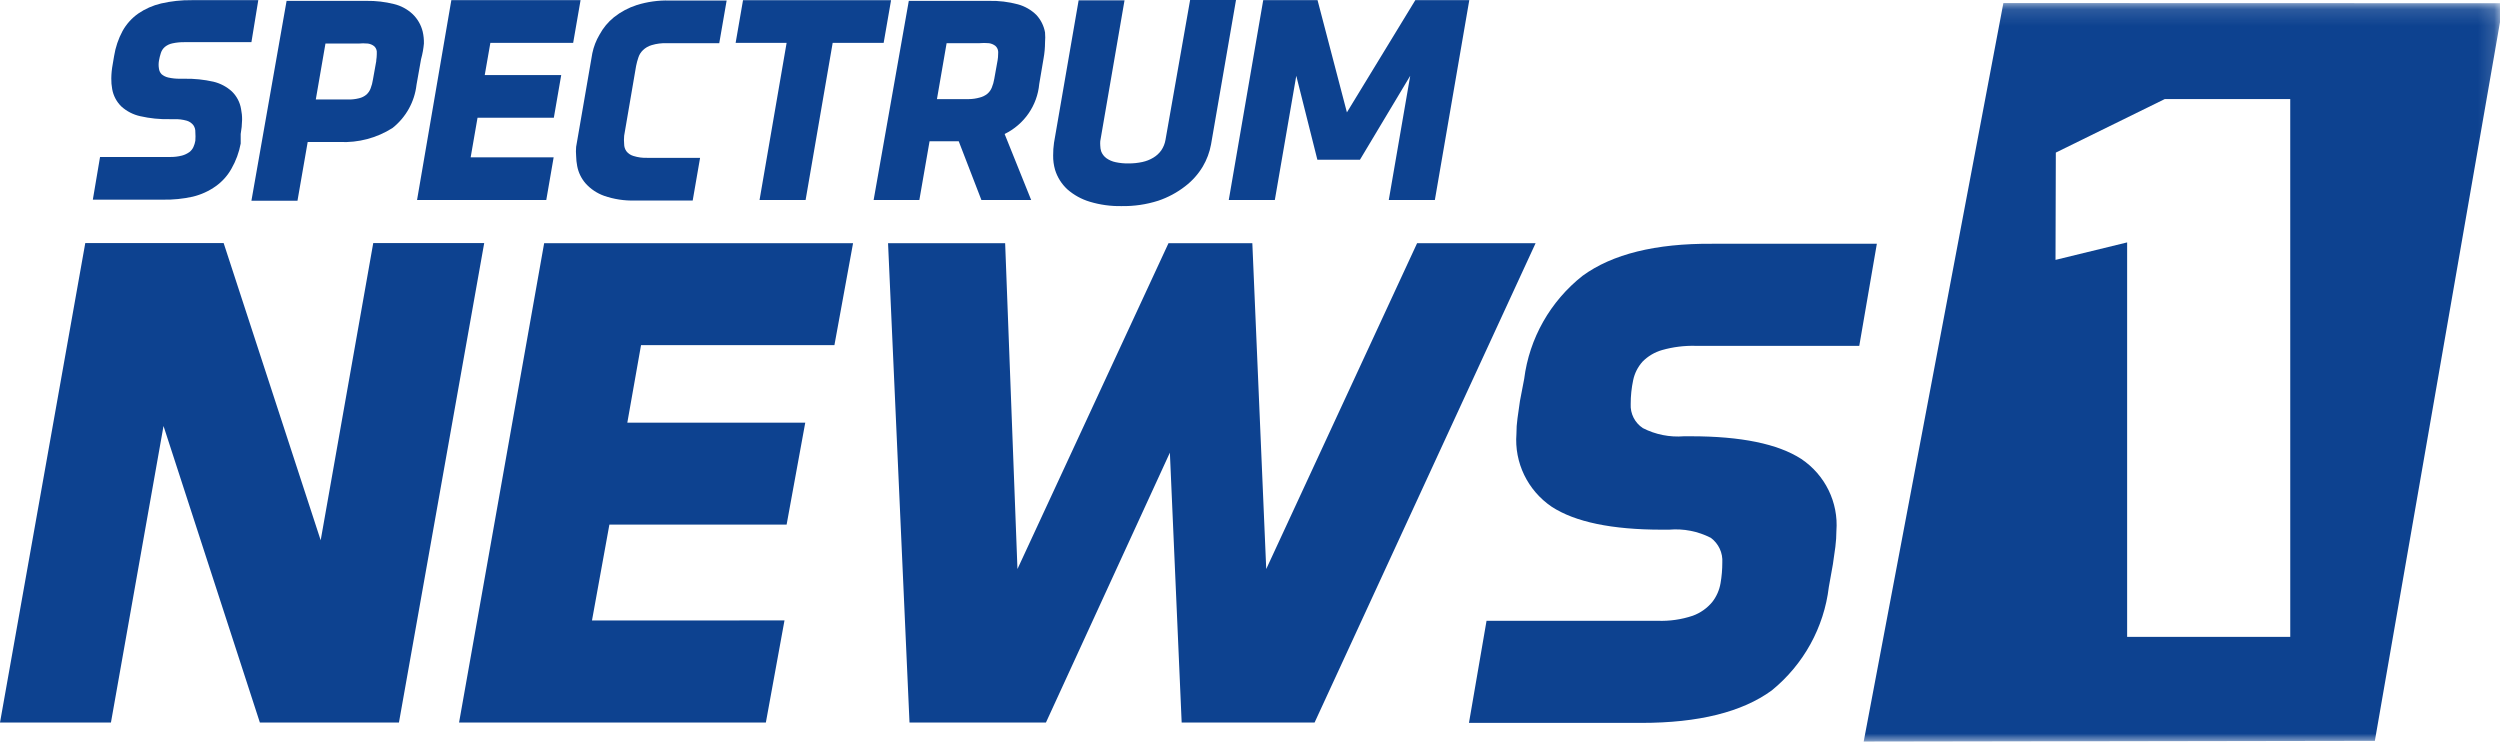
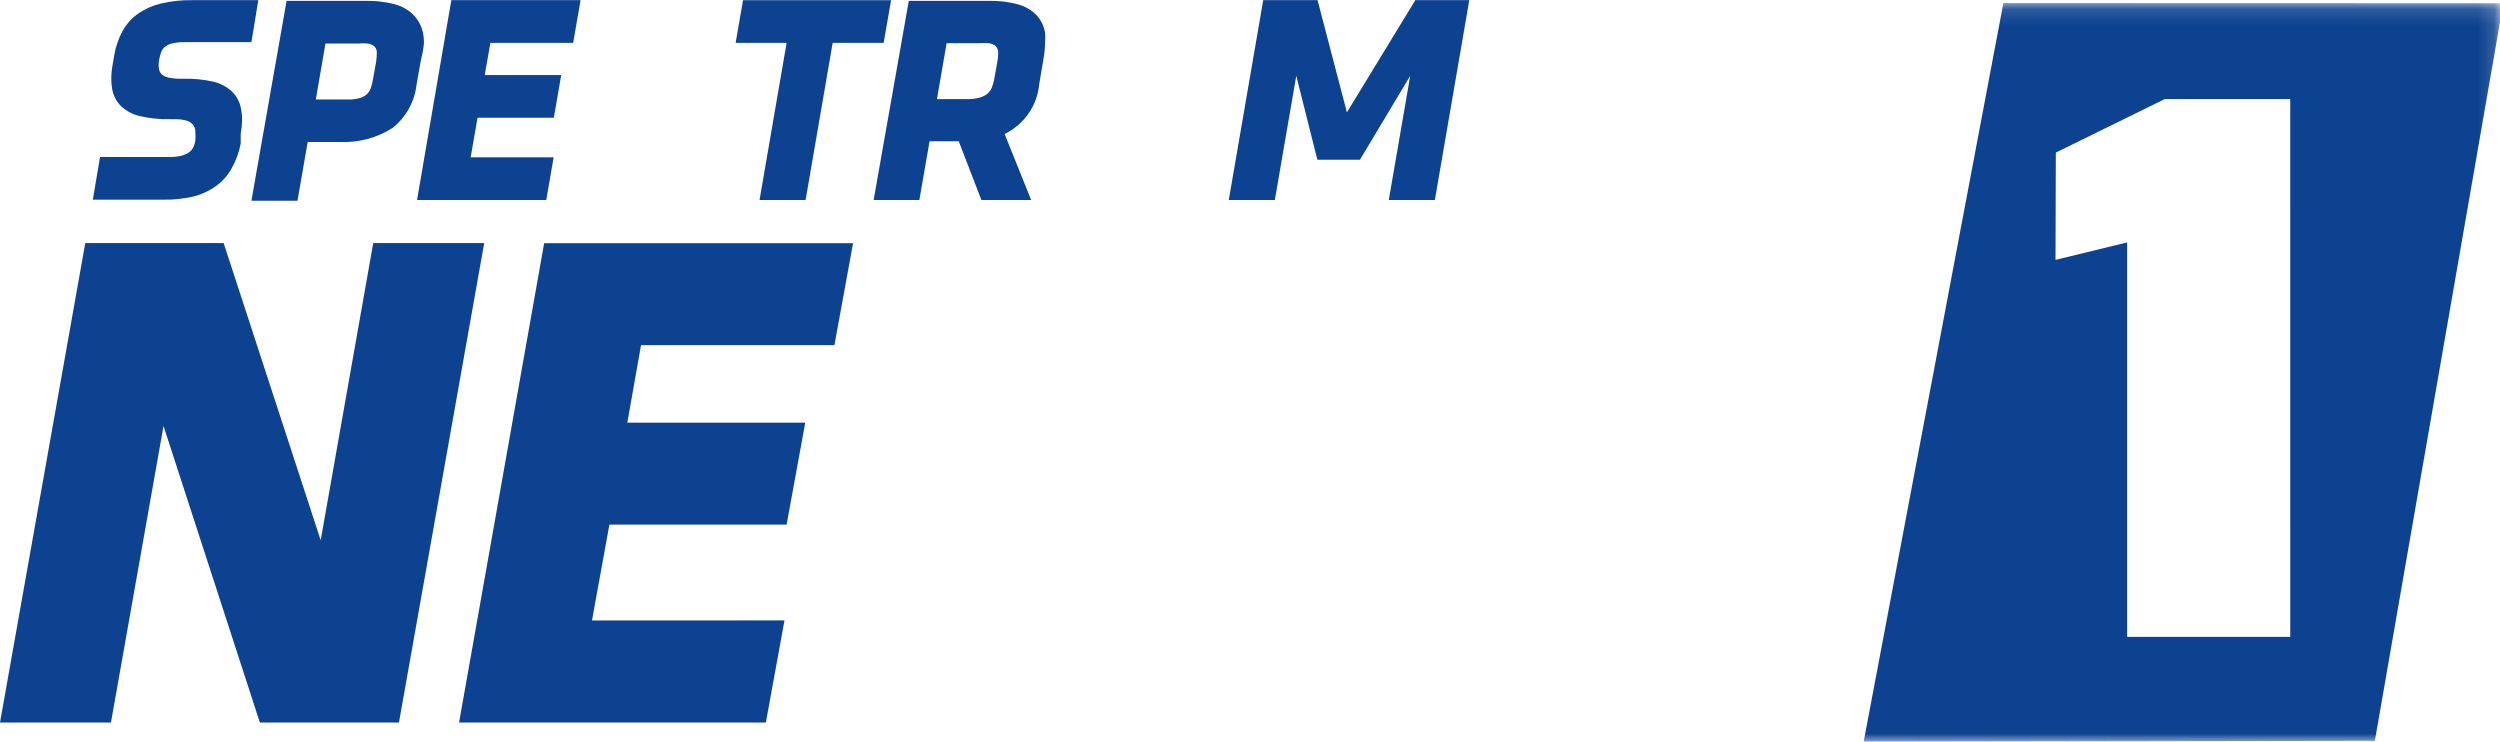
<svg xmlns="http://www.w3.org/2000/svg" xmlns:ns1="http://sodipodi.sourceforge.net/DTD/sodipodi-0.dtd" xmlns:ns2="http://www.inkscape.org/namespaces/inkscape" xmlns:xlink="http://www.w3.org/1999/xlink" viewBox="0 0 151.866 45.057" version="1.1" id="svg35" ns1:docname="Spectrum News 1.svg" width="759.329" height="225.284" ns2:version="1.0 (4035a4fb49, 2020-05-01)">
  <ns1:namedview ns2:document-rotation="0" pagecolor="#ffffff" bordercolor="#666666" borderopacity="1" objecttolerance="10" gridtolerance="10" guidetolerance="10" ns2:pageopacity="0" ns2:pageshadow="2" ns2:window-width="1366" ns2:window-height="705" id="namedview37" showgrid="false" scale-x="0.2" fit-margin-top="0" fit-margin-left="0" fit-margin-right="0" fit-margin-bottom="0" ns2:zoom="0.41786427" ns2:cx="997.23096" ns2:cy="78.372227" ns2:window-x="-8" ns2:window-y="-8" ns2:window-maximized="1" ns2:current-layer="svg35" />
  <title id="title2">Asset 1</title>
  <desc id="desc4">Created with Sketch.</desc>
  <defs id="defs8">
    <polygon id="path-1" points="0.01,28.856 0.01,0.002 28.874,0.002 28.874,28.856 " />
    <polygon id="path-3" points="0.022,45 0.022,0.129 77.854,0.129 77.854,45 " />
    <mask fill="#ffffff" id="mask-4">
      <use height="100%" width="100%" y="0" x="0" id="use26" xlink:href="#path-3" />
    </mask>
  </defs>
  <g style="fill:none;fill-rule:evenodd;stroke:none;stroke-width:1" id="Clip-15" transform="translate(103.812,12.457)" />
  <g transform="translate(0.022,0.022)" id="g946">
    <path style="font-family:none;mix-blend-mode:normal;fill:#0d4290;fill-opacity:1;fill-rule:nonzero;stroke:none;stroke-width:0.357;stroke-linecap:butt;stroke-linejoin:miter;stroke-miterlimit:10;stroke-dasharray:none;stroke-dashoffset:0" ns2:connector-curvature="0" id="Shape-3" d="M 6.717,43.87 H -0.022 L 5.158,14.742 h 8.405 l 5.895,18.056 3.193,-18.056 H 29.392 L 24.212,43.87 H 15.764 L 9.911,25.856 Z" />
    <path style="font-family:none;mix-blend-mode:normal;fill:#0d4290;fill-opacity:1;fill-rule:nonzero;stroke:none;stroke-width:0.357;stroke-linecap:butt;stroke-linejoin:miter;stroke-miterlimit:10;stroke-dasharray:none;stroke-dashoffset:0" ns2:connector-curvature="0" id="path3" d="M 47.633,37.667 46.501,43.87 H 27.864 l 5.169,-29.117 h 18.765 l -1.132,6.192 H 38.918 l -0.833,4.71 H 48.894 l -1.132,6.192 H 36.996 l -1.057,5.821 z" />
-     <path style="font-family:none;mix-blend-mode:normal;fill:#0d4290;fill-opacity:1;fill-rule:nonzero;stroke:none;stroke-width:0.357;stroke-linecap:butt;stroke-linejoin:miter;stroke-miterlimit:10;stroke-dasharray:none;stroke-dashoffset:0" ns2:connector-curvature="0" id="path5" d="M 79.834,43.87 H 71.76 L 71.044,27.475 63.515,43.87 H 55.227 L 53.924,14.753 h 7.113 l 0.748,19.792 9.174,-19.792 h 5.094 l 0.844,19.792 9.164,-19.792 h 7.198 z" />
-     <path style="font-family:none;mix-blend-mode:normal;fill:#0d4290;fill-opacity:1;fill-rule:nonzero;stroke:none;stroke-width:0.357;stroke-linecap:butt;stroke-linejoin:miter;stroke-miterlimit:10;stroke-dasharray:none;stroke-dashoffset:0" ns2:connector-curvature="0" id="path7" d="m 103.972,14.785 h 10.018 l -1.068,6.202 h -9.933 c -0.689,-0.019 -1.377,0.067 -2.04,0.254 -0.454,0.129 -0.867,0.373 -1.196,0.709 -0.284,0.319 -0.479,0.705 -0.566,1.122 -0.101,0.477 -0.151,0.963 -0.15,1.45 -0.032,0.582 0.249,1.137 0.737,1.461 0.769,0.395 1.636,0.567 2.499,0.497 h 0.417 c 3.047,0 5.283,0.459 6.707,1.376 1.452,0.972 2.267,2.64 2.136,4.371 -0.001,0.326 -0.023,0.651 -0.064,0.974 -0.043,0.307 -0.096,0.667 -0.15,1.058 l -0.246,1.376 c -0.293,2.462 -1.537,4.715 -3.471,6.287 -1.801,1.312 -4.439,1.969 -7.914,1.969 H 89.212 l 1.068,-6.202 h 10.392 c 0.725,0.027 1.449,-0.077 2.136,-0.307 0.463,-0.169 0.873,-0.458 1.185,-0.836 0.26,-0.334 0.432,-0.727 0.502,-1.143 0.072,-0.412 0.107,-0.83 0.107,-1.249 0.04,-0.585 -0.222,-1.15 -0.694,-1.503 -0.783,-0.401 -1.664,-0.574 -2.542,-0.497 h -0.427 c -3.047,0 -5.283,-0.466 -6.707,-1.397 -1.457,-0.992 -2.271,-2.677 -2.136,-4.424 -0.001,-0.315 0.02,-0.63 0.064,-0.942 0.043,-0.318 0.096,-0.677 0.15,-1.058 l 0.256,-1.334 c 0.311,-2.467 1.584,-4.716 3.546,-6.266 1.809,-1.319 4.429,-1.969 7.861,-1.947 z" />
    <path style="font-family:none;mix-blend-mode:normal;fill:#0d4290;fill-opacity:1;fill-rule:nonzero;stroke:none;stroke-width:0.357;stroke-linecap:butt;stroke-linejoin:miter;stroke-miterlimit:10;stroke-dasharray:none;stroke-dashoffset:0" ns2:connector-curvature="0" id="path9" d="M 9.889,12.107 H 5.617 L 6.055,9.514 h 4.261 c 0.241,0.003 0.482,-0.025 0.716,-0.085 0.161,-0.043 0.313,-0.115 0.449,-0.212 0.106,-0.081 0.191,-0.186 0.246,-0.307 0.055,-0.122 0.095,-0.25 0.117,-0.381 0.013,-0.176 0.013,-0.353 0,-0.529 0.007,-0.147 -0.034,-0.291 -0.117,-0.413 C 11.627,7.457 11.489,7.36 11.331,7.312 11.078,7.24 10.815,7.208 10.552,7.217 H 10.274 C 9.678,7.23 9.082,7.17 8.501,7.037 8.071,6.943 7.673,6.739 7.348,6.444 7.056,6.158 6.862,5.788 6.792,5.386 6.753,5.173 6.735,4.957 6.739,4.74 6.742,4.453 6.771,4.166 6.824,3.883 L 6.91,3.375 C 6.995,2.846 7.168,2.335 7.422,1.862 7.655,1.442 7.98,1.081 8.373,0.803 8.793,0.515 9.264,0.307 9.761,0.189 10.37,0.048 10.994,-0.019 11.62,-0.012 h 4.048 L 15.251,2.539 h -4.048 c -0.255,-0.005 -0.509,0.02 -0.758,0.074 -0.164,0.035 -0.318,0.107 -0.449,0.212 -0.115,0.098 -0.2,0.227 -0.246,0.37 -0.051,0.156 -0.09,0.315 -0.117,0.476 -0.027,0.158 -0.027,0.319 0,0.476 0.015,0.127 0.071,0.246 0.16,0.339 0.117,0.099 0.256,0.168 0.406,0.201 0.231,0.052 0.468,0.076 0.705,0.074 h 0.278 c 0.593,-0.011 1.184,0.05 1.762,0.18 0.418,0.1 0.804,0.304 1.121,0.593 0.293,0.286 0.488,0.656 0.555,1.058 0.045,0.219 0.067,0.443 0.064,0.667 -0.005,0.288 -0.034,0.574 -0.085,0.857 v 0.582 c -0.1,0.539 -0.292,1.058 -0.566,1.535 -0.234,0.418 -0.559,0.779 -0.951,1.058 -0.421,0.299 -0.896,0.514 -1.399,0.635 -0.589,0.13 -1.191,0.191 -1.794,0.18 z" />
    <path style="font-family:none;mix-blend-mode:normal;fill:#0d4290;fill-opacity:1;fill-rule:nonzero;stroke:none;stroke-width:0.357;stroke-linecap:butt;stroke-linejoin:miter;stroke-miterlimit:10;stroke-dasharray:none;stroke-dashoffset:0" ns2:connector-curvature="0" id="path11" data-paper-data="{&quot;origPos&quot;:null}" d="m 25.557,3.566 -0.278,1.566 c -0.117,1.033 -0.643,1.977 -1.463,2.625 -0.954,0.605 -2.073,0.901 -3.204,0.847 H 18.669 L 18.049,12.17 H 15.251 L 17.387,0.031 h 4.87 c 0.554,-0.007 1.107,0.057 1.645,0.191 0.429,0.102 0.823,0.314 1.143,0.614 0.3,0.289 0.511,0.656 0.609,1.058 0.056,0.239 0.081,0.485 0.075,0.73 -0.029,0.318 -0.086,0.634 -0.171,0.942 z m -2.723,0.074 c 0.02,-0.123 0.03,-0.246 0.032,-0.37 0.004,-0.056 0.004,-0.113 0,-0.169 -0.012,-0.122 -0.069,-0.235 -0.16,-0.318 -0.108,-0.084 -0.237,-0.139 -0.374,-0.159 -0.195,-0.019 -0.392,-0.019 -0.587,0 h -1.997 l -0.587,3.397 h 1.933 c 0.234,0.008 0.468,-0.017 0.694,-0.074 0.165,-0.038 0.319,-0.114 0.449,-0.222 0.115,-0.105 0.203,-0.235 0.256,-0.381 0.066,-0.171 0.112,-0.348 0.139,-0.529 l 0.203,-1.132 z" />
    <path style="font-family:none;mix-blend-mode:normal;fill:#0d4290;fill-opacity:1;fill-rule:nonzero;stroke:none;stroke-width:0.357;stroke-linecap:butt;stroke-linejoin:miter;stroke-miterlimit:10;stroke-dasharray:none;stroke-dashoffset:0" ns2:connector-curvature="0" id="path13" d="m 33.162,12.128 h -7.85 l 2.083,-12.14 h 7.85 l -0.449,2.593 h -5.03 l -0.342,1.958 h 4.646 l -0.449,2.593 h -4.635 l -0.417,2.403 h 5.041 z" />
-     <path style="font-family:none;mix-blend-mode:normal;fill:#0d4290;fill-opacity:1;fill-rule:nonzero;stroke:none;stroke-width:0.357;stroke-linecap:butt;stroke-linejoin:miter;stroke-miterlimit:10;stroke-dasharray:none;stroke-dashoffset:0" ns2:connector-curvature="0" id="path15" d="m 40.627,0.009 h 3.492 l -0.449,2.593 h -3.204 c -0.303,-0.01 -0.606,0.029 -0.897,0.116 -0.201,0.057 -0.384,0.162 -0.534,0.307 -0.129,0.123 -0.224,0.276 -0.278,0.445 -0.058,0.169 -0.105,0.343 -0.139,0.519 L 37.893,8.223 c -0.016,0.169 -0.016,0.339 0,0.508 -0.001,0.151 0.044,0.298 0.128,0.423 0.107,0.142 0.256,0.245 0.427,0.296 0.276,0.087 0.565,0.127 0.854,0.116 h 3.204 l -0.449,2.593 h -3.514 c -0.635,0.019 -1.269,-0.078 -1.869,-0.286 -0.431,-0.154 -0.817,-0.412 -1.121,-0.751 -0.263,-0.301 -0.44,-0.667 -0.513,-1.058 -0.039,-0.202 -0.06,-0.408 -0.064,-0.614 -0.016,-0.183 -0.016,-0.367 0,-0.55 l 0.983,-5.684 c 0.082,-0.399 0.23,-0.781 0.438,-1.132 0.219,-0.407 0.516,-0.766 0.876,-1.058 0.414,-0.328 0.884,-0.579 1.388,-0.741 0.635,-0.198 1.299,-0.291 1.965,-0.275 z" />
    <path style="font-family:none;mix-blend-mode:normal;fill:#0d4290;fill-opacity:1;fill-rule:nonzero;stroke:none;stroke-width:0.357;stroke-linecap:butt;stroke-linejoin:miter;stroke-miterlimit:10;stroke-dasharray:none;stroke-dashoffset:0" ns2:connector-curvature="0" id="path17" d="m 46.117,12.128 1.645,-9.547 h -3.097 l 0.449,-2.593 h 8.993 L 53.657,2.581 h -3.097 l -1.645,9.547 z" />
    <path style="font-family:none;mix-blend-mode:normal;fill:#0d4290;fill-opacity:1;fill-rule:nonzero;stroke:none;stroke-width:0.357;stroke-linecap:butt;stroke-linejoin:miter;stroke-miterlimit:10;stroke-dasharray:none;stroke-dashoffset:0" ns2:connector-curvature="0" id="path19" data-paper-data="{&quot;origPos&quot;:null}" d="m 61.005,8.117 1.613,4.011 H 59.595 L 58.218,8.561 H 56.445 L 55.825,12.128 H 53.048 L 55.184,0.031 h 4.87 c 0.595,-0.014 1.188,0.057 1.762,0.212 0.423,0.116 0.81,0.339 1.121,0.646 0.272,0.297 0.454,0.664 0.523,1.058 0.017,0.204 0.017,0.41 0,0.614 -0.001,0.316 -0.03,0.631 -0.085,0.942 l -0.267,1.577 c -0.118,1.307 -0.915,2.459 -2.104,3.038 z m -0.395,-4.847 c 0.007,-0.063 0.007,-0.127 0,-0.191 C 60.594,2.956 60.533,2.843 60.439,2.761 60.326,2.677 60.194,2.622 60.055,2.602 c -0.199,-0.018 -0.399,-0.018 -0.598,0 h -1.976 l -0.587,3.397 h 1.922 c 0.228,-0.001 0.454,-0.033 0.673,-0.095 0.168,-0.04 0.324,-0.116 0.459,-0.222 0.123,-0.102 0.218,-0.233 0.278,-0.381 0.07,-0.17 0.12,-0.348 0.15,-0.529 l 0.203,-1.132 c 0.021,-0.122 0.032,-0.246 0.032,-0.37 z" />
-     <path style="font-family:none;mix-blend-mode:normal;fill:#0d4290;fill-opacity:1;fill-rule:nonzero;stroke:none;stroke-width:0.357;stroke-linecap:butt;stroke-linejoin:miter;stroke-miterlimit:10;stroke-dasharray:none;stroke-dashoffset:0" ns2:connector-curvature="0" id="path21" d="m 72.273,-0.022 h 2.788 L 73.544,8.752 c -0.087,0.474 -0.256,0.929 -0.502,1.344 -0.276,0.462 -0.639,0.868 -1.068,1.196 -0.491,0.382 -1.043,0.679 -1.634,0.878 -0.721,0.231 -1.475,0.341 -2.232,0.328 C 67.457,12.51 66.808,12.421 66.185,12.234 65.68,12.084 65.214,11.828 64.818,11.482 64.468,11.159 64.21,10.75 64.07,10.297 63.988,10.011 63.948,9.716 63.953,9.419 c -0.002,-0.259 0.016,-0.517 0.053,-0.773 l 1.495,-8.647 h 2.788 L 66.815,8.551 c -0.007,0.092 -0.007,0.184 0,0.275 0.002,0.115 0.02,0.229 0.053,0.339 0.063,0.169 0.174,0.316 0.32,0.423 0.169,0.12 0.362,0.203 0.566,0.243 0.256,0.055 0.518,0.079 0.78,0.074 0.28,0.002 0.559,-0.026 0.833,-0.085 0.238,-0.05 0.465,-0.139 0.673,-0.265 C 70.23,9.442 70.393,9.291 70.521,9.112 70.651,8.92 70.738,8.704 70.777,8.477 Z" />
    <path style="font-family:none;mix-blend-mode:normal;fill:#0d4290;fill-opacity:1;fill-rule:nonzero;stroke:none;stroke-width:0.357;stroke-linecap:butt;stroke-linejoin:miter;stroke-miterlimit:10;stroke-dasharray:none;stroke-dashoffset:0" ns2:connector-curvature="0" id="path23" d="m 84.341,12.128 1.303,-7.546 -3.055,5.101 h -2.585 l -1.282,-5.101 -1.303,7.546 h -2.798 l 2.093,-12.14 h 3.3 l 1.784,6.816 4.155,-6.816 h 3.279 L 87.14,12.128 Z" />
    <path transform="translate(73.99,0.035)" d="M 65.113,38.632 H 55.204 V 14.668 l -4.351,1.062 0.019,-6.518 6.615,-3.25 h 7.625 z M 47.686,0.129 39.199,45 70.252,44.947 78.054,0.138 Z" id="Fill-16" fill="#0d4290" mask="url(#mask-4)" style="fill-rule:evenodd;stroke:none;stroke-width:1" ns1:nodetypes="ccccccccccccc" />
  </g>
</svg>